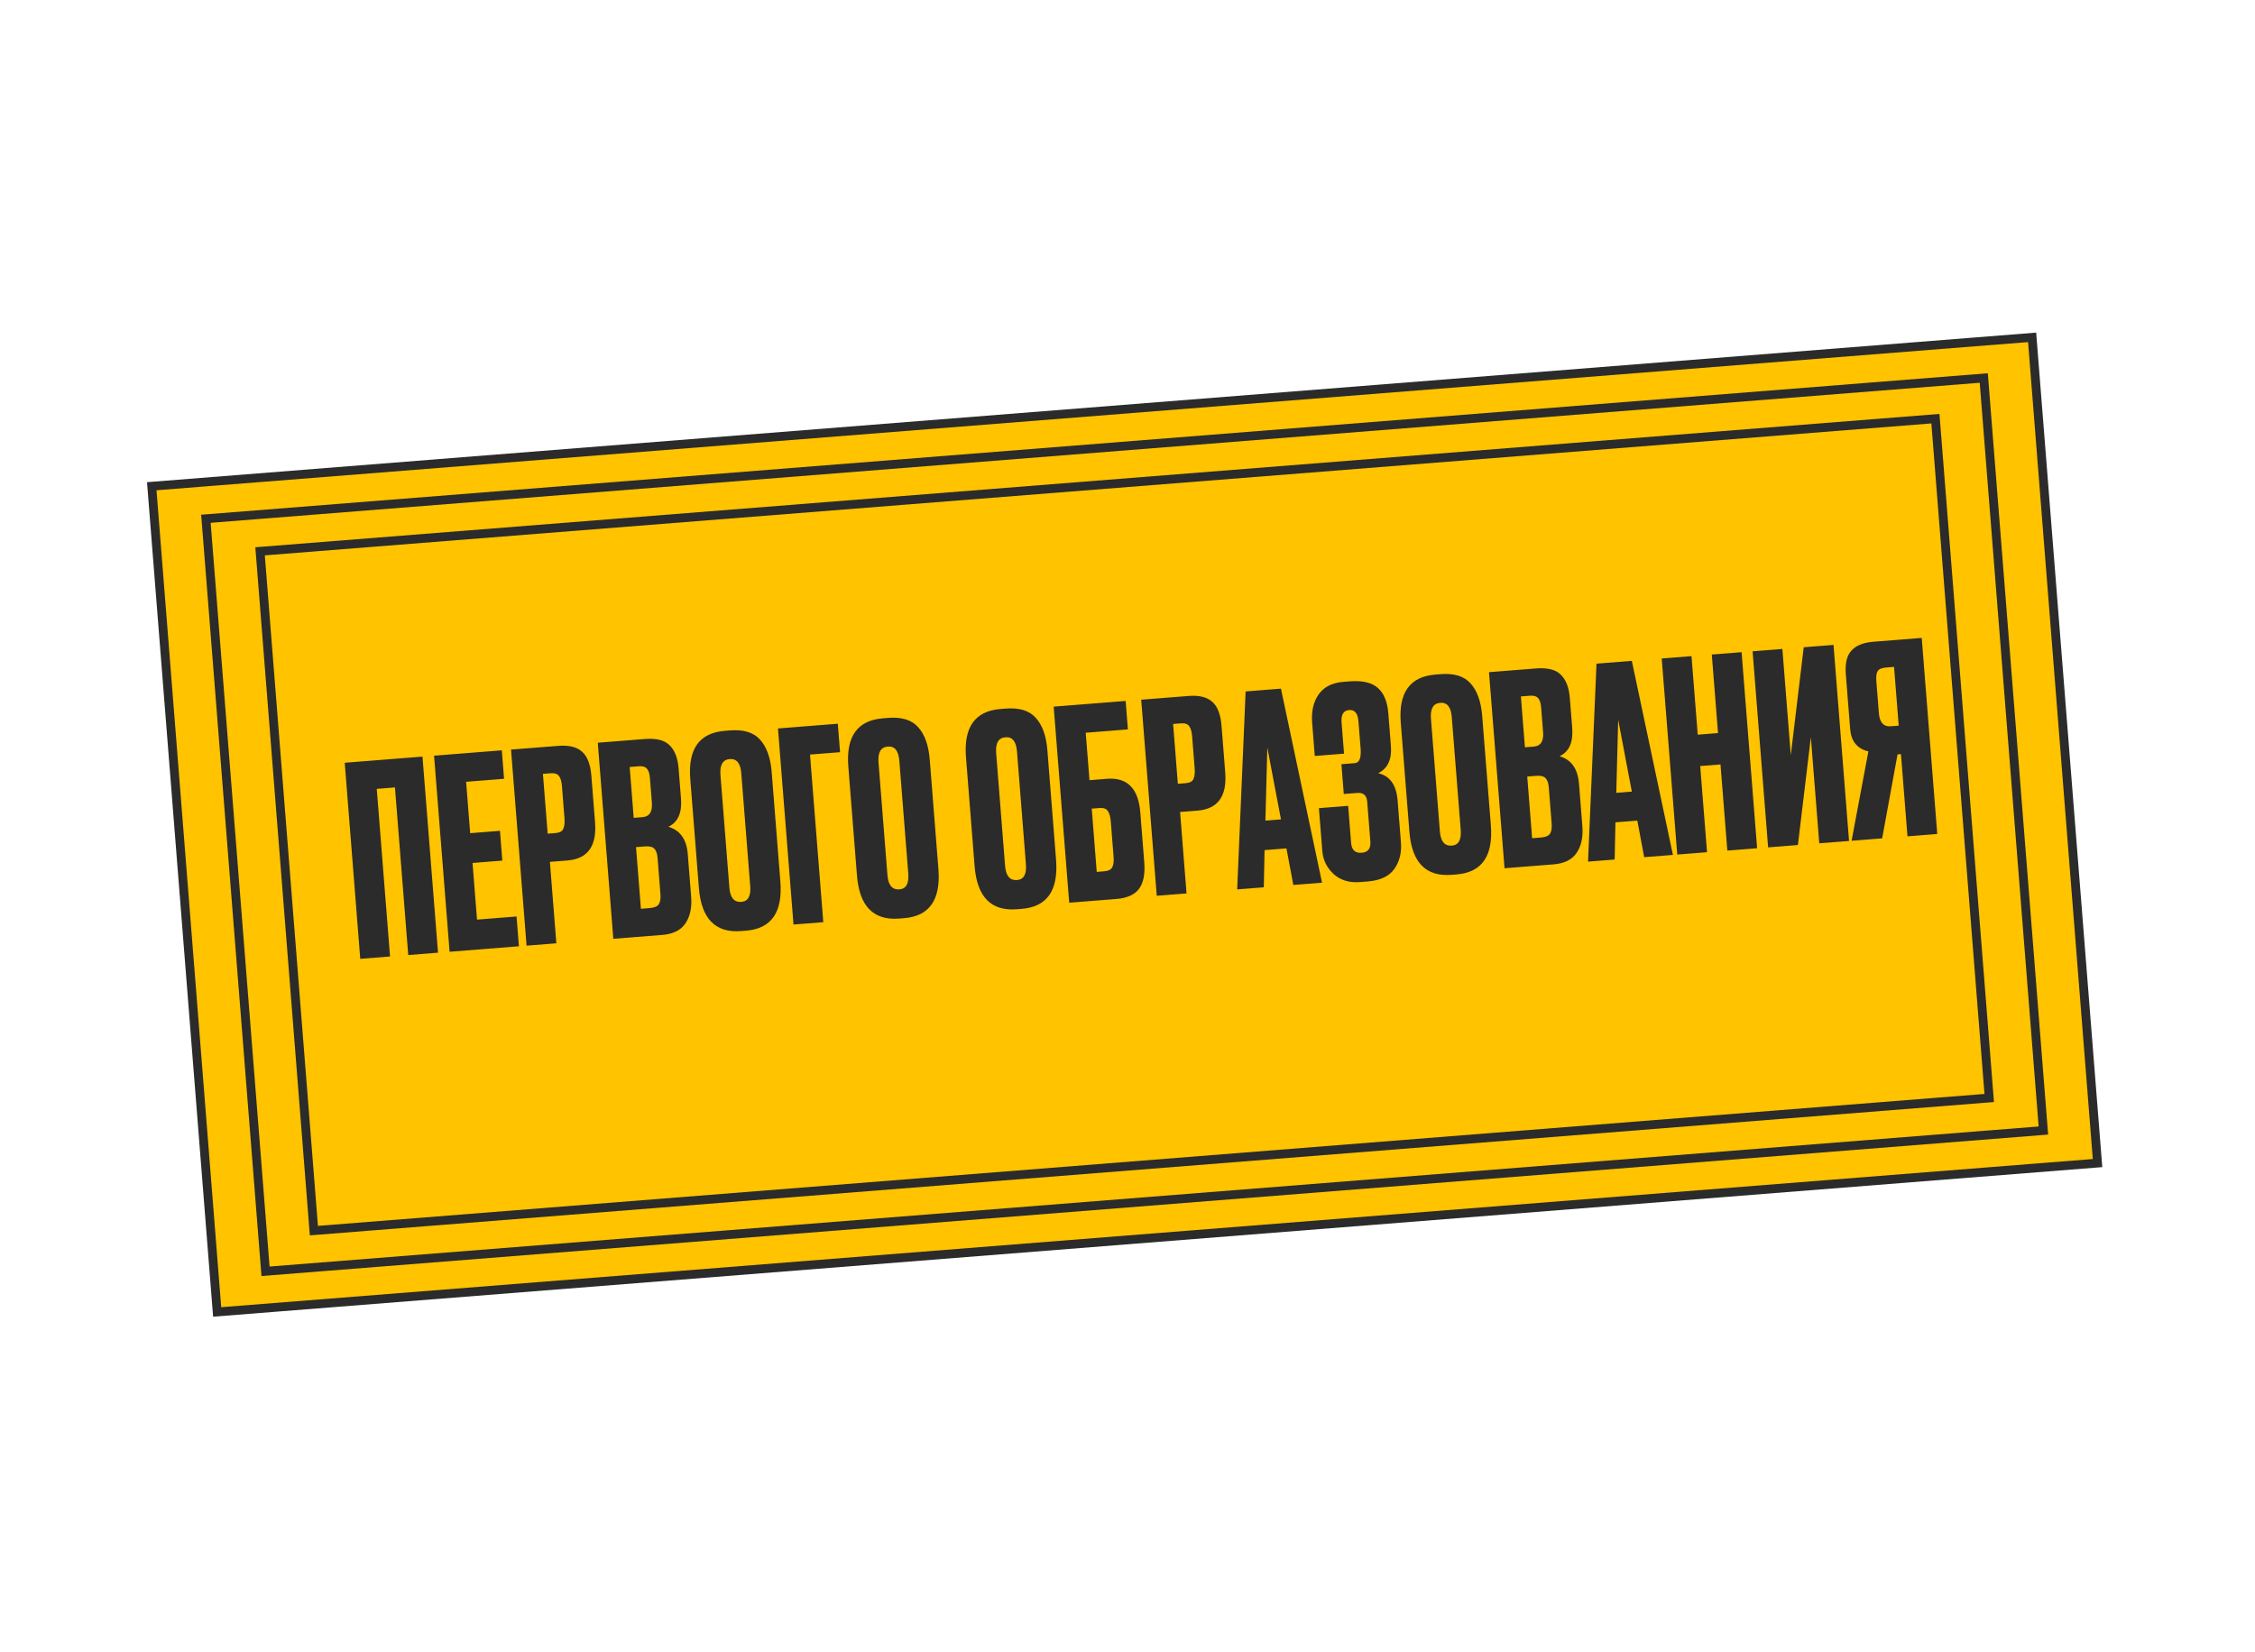
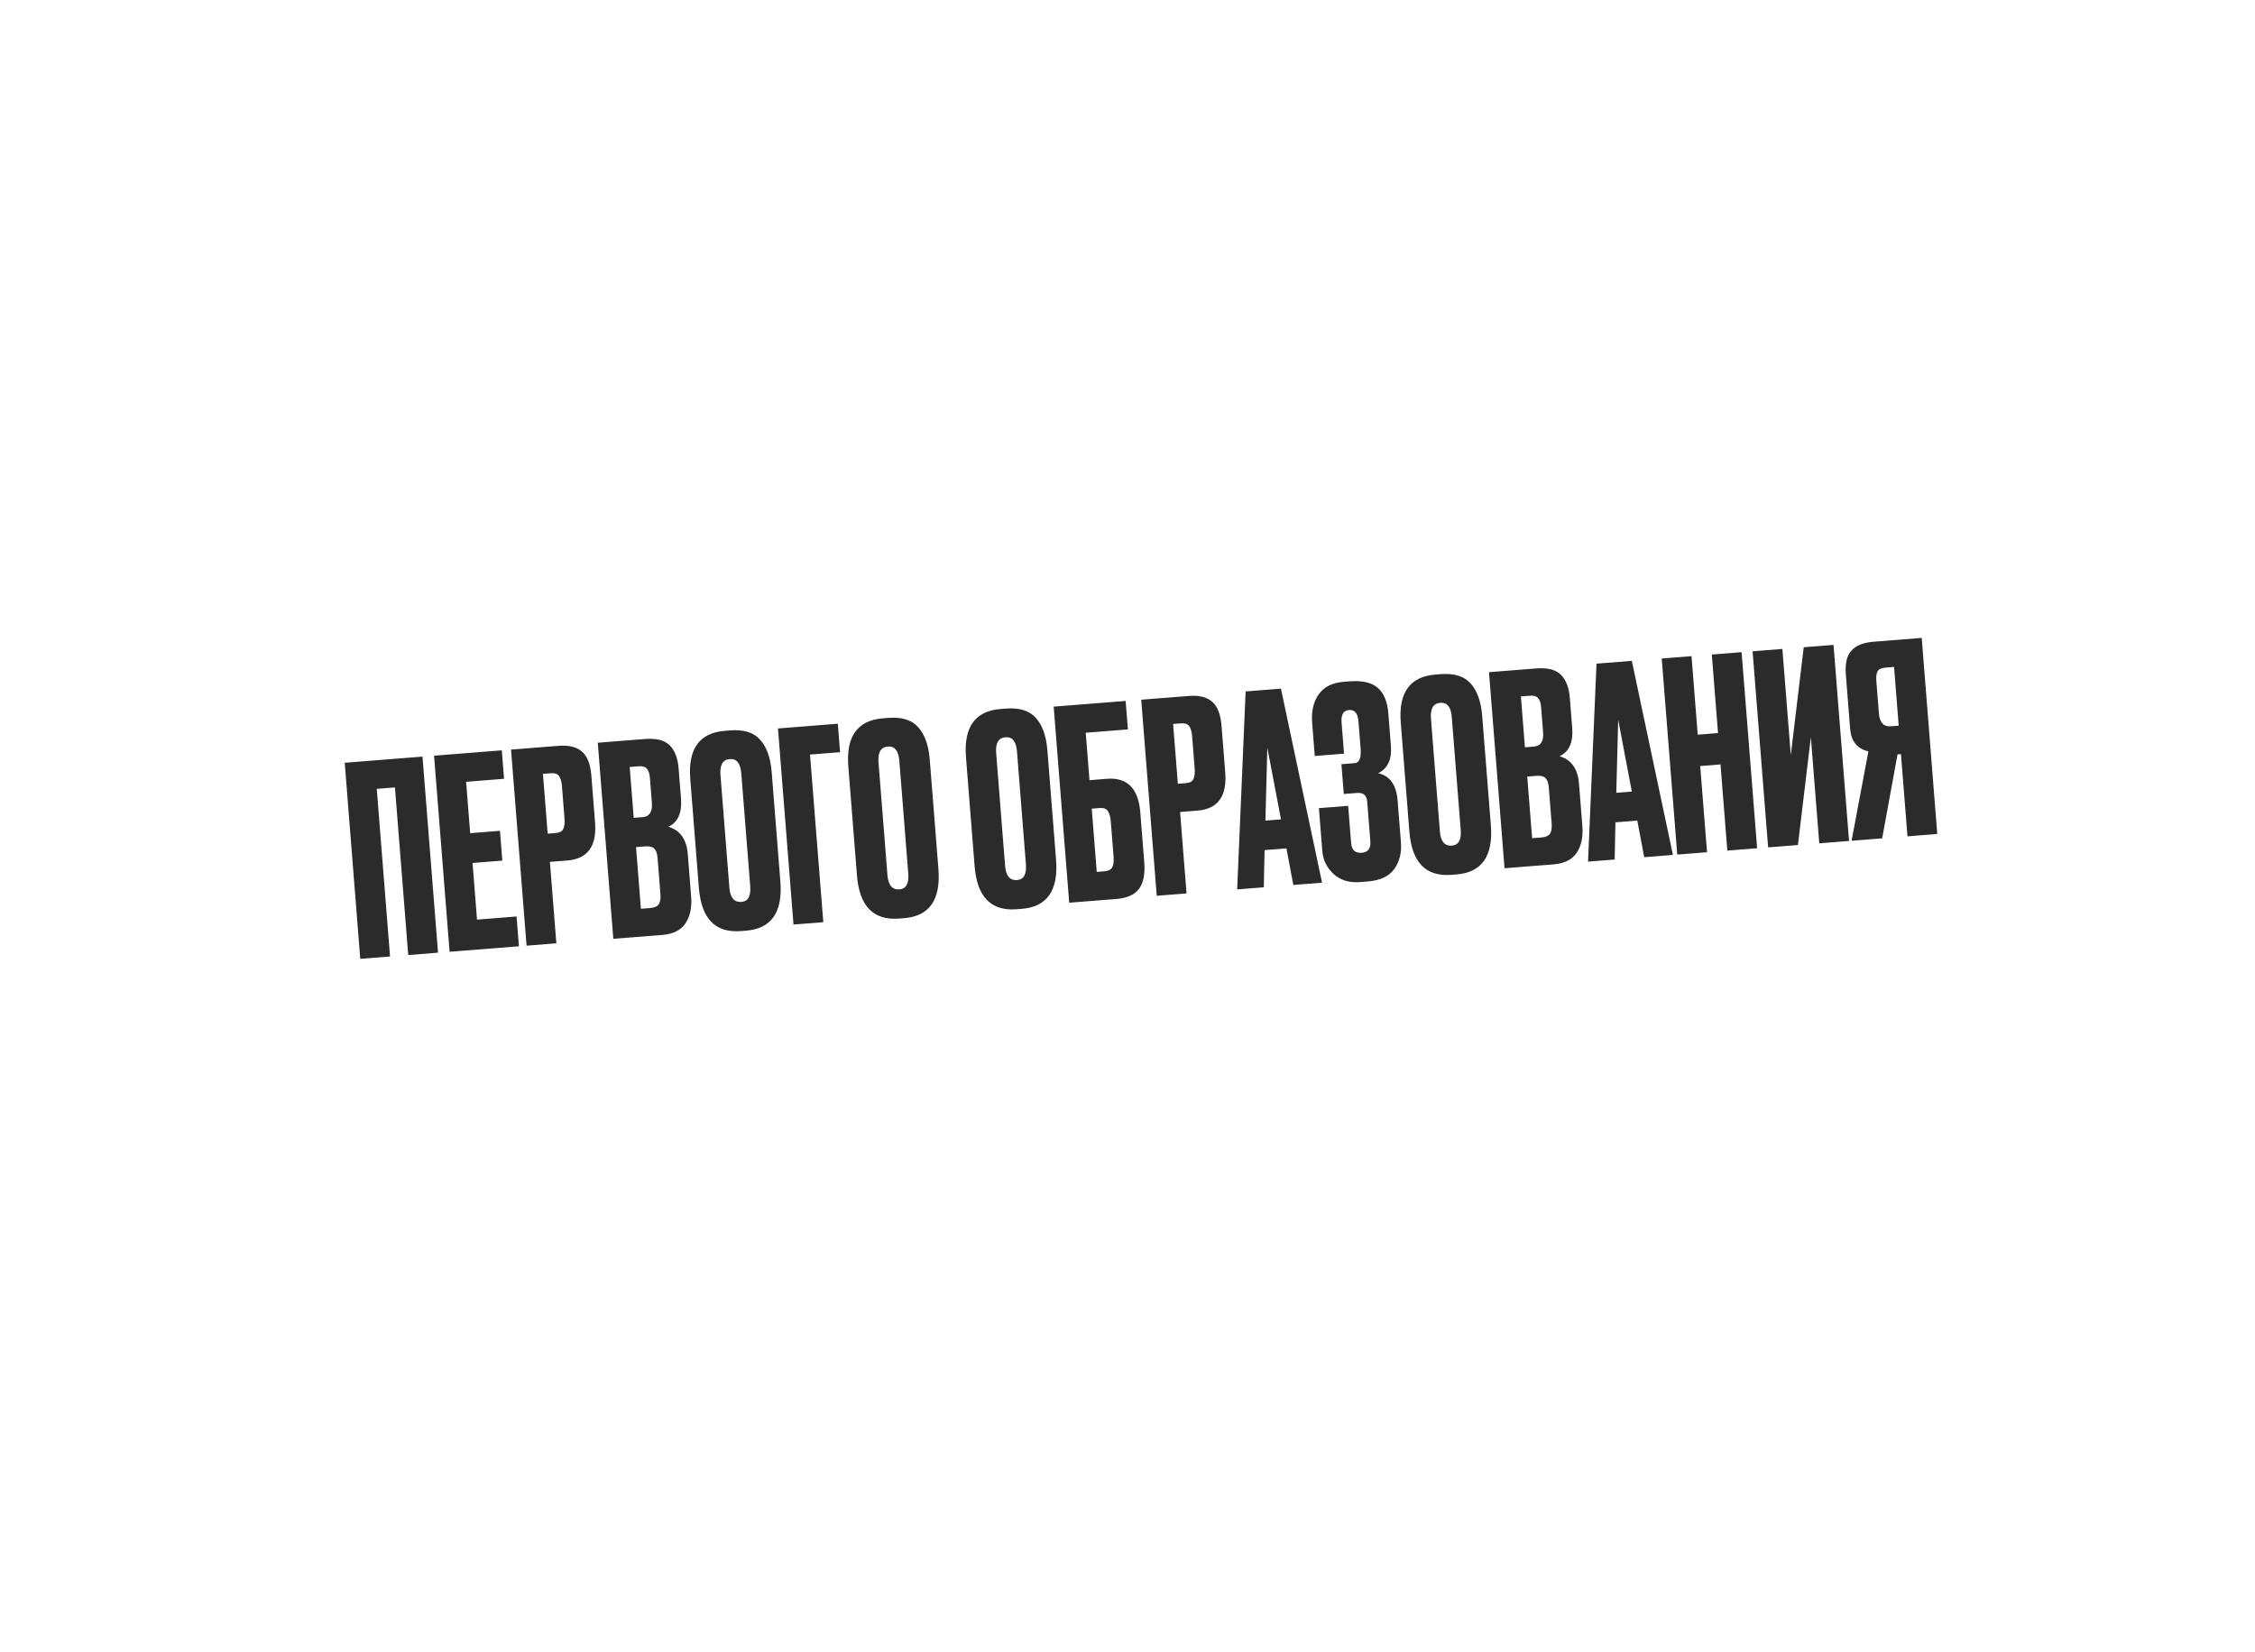
<svg xmlns="http://www.w3.org/2000/svg" width="307" height="225" viewBox="0 0 307 225" fill="none">
-   <rect x="20.66" y="66.214" width="256.799" height="112.799" transform="rotate(-4.528 20.66 66.214)" fill="#FFC300" stroke="#2B2B2B" stroke-width="1.201" />
-   <rect x="28.033" y="70.646" width="242.799" height="102.799" transform="rotate(-4.528 28.033 70.646)" fill="#FFC300" stroke="#2B2B2B" stroke-width="1.201" />
-   <rect x="35.406" y="75.078" width="228.799" height="92.799" transform="rotate(-4.528 35.406 75.078)" fill="#FFC300" stroke="#2B2B2B" stroke-width="1.201" />
  <path d="M49.046 130.574L46.932 103.873L57.519 103.035L59.633 129.735L55.578 130.057L53.77 107.232L51.294 107.428L53.101 130.253L49.046 130.574ZM59.094 102.91L68.318 102.18L68.624 106.056L63.457 106.465L64.011 113.463L68.066 113.142L68.387 117.197L64.332 117.518L64.943 125.234L70.326 124.808L70.647 128.863L61.209 129.611L59.094 102.91ZM77.234 117.183L74.865 117.37L75.743 128.46L71.688 128.781L69.573 102.08L75.997 101.572C77.457 101.456 78.537 101.72 79.238 102.362C79.961 102.979 80.385 104.077 80.51 105.656L81.01 111.972C81.268 115.226 80.009 116.963 77.234 117.183ZM73.916 105.384L74.561 113.53L75.602 113.448C76.176 113.403 76.534 113.218 76.677 112.893C76.842 112.543 76.899 112.045 76.848 111.399L76.501 107.021C76.454 106.423 76.322 105.976 76.106 105.68C75.89 105.384 75.507 105.258 74.957 105.302L73.916 105.384ZM83.498 127.846L81.384 101.145L87.772 100.639C89.351 100.514 90.481 100.798 91.162 101.49C91.867 102.181 92.275 103.232 92.387 104.644L92.711 108.735C92.866 110.697 92.294 111.982 90.994 112.59C92.596 113.065 93.477 114.308 93.636 116.317L94.094 122.095C94.213 123.603 93.949 124.827 93.301 125.769C92.675 126.686 91.633 127.201 90.174 127.317L83.498 127.846ZM87.811 115.262L86.59 115.359L87.255 123.756L88.475 123.66C89.098 123.61 89.505 123.434 89.698 123.13C89.89 122.825 89.962 122.362 89.912 121.74L89.526 116.859C89.479 116.261 89.337 115.839 89.101 115.593C88.863 115.323 88.433 115.213 87.811 115.262ZM86.947 104.352L85.726 104.449L86.275 111.375L87.495 111.278C88.428 111.204 88.845 110.545 88.747 109.301L88.48 105.928C88.432 105.33 88.291 104.908 88.055 104.662C87.842 104.414 87.473 104.31 86.947 104.352ZM105.06 105.157L106.24 120.05C106.571 124.237 105.014 126.467 101.569 126.74L100.887 126.794C97.394 127.07 95.482 125.115 95.15 120.928L93.974 106.071C93.65 101.979 95.222 99.796 98.692 99.522L99.373 99.468C101.239 99.32 102.609 99.741 103.482 100.731C104.379 101.72 104.905 103.195 105.06 105.157ZM102.135 120.664L100.919 105.304C100.811 103.94 100.29 103.295 99.357 103.369C98.4 103.445 97.976 104.165 98.084 105.529L99.3 120.888C99.408 122.252 99.953 122.895 100.933 122.818C101.843 122.746 102.243 122.028 102.135 120.664ZM108.029 125.903L105.915 99.203L114.061 98.558L114.368 102.433L110.277 102.757L112.085 125.582L108.029 125.903ZM126.579 103.453L127.758 118.346C128.09 122.533 126.533 124.763 123.088 125.036L122.406 125.09C118.913 125.366 117 123.411 116.669 119.224L115.492 104.367C115.168 100.275 116.741 98.093 120.21 97.818L120.892 97.764C122.758 97.616 124.128 98.037 125 99.027C125.897 100.016 126.423 101.491 126.579 103.453ZM123.654 118.96L122.437 103.6C122.329 102.236 121.809 101.591 120.876 101.665C119.919 101.741 119.494 102.461 119.602 103.825L120.819 119.184C120.927 120.548 121.471 121.191 122.452 121.114C123.361 121.042 123.762 120.324 123.654 118.96ZM142.595 102.184L143.774 117.078C144.106 121.265 142.549 123.494 139.104 123.767L138.422 123.821C134.929 124.098 133.017 122.143 132.685 117.956L131.509 103.098C131.185 99.007 132.757 96.824 136.226 96.549L136.908 96.496C138.774 96.348 140.144 96.769 141.017 97.759C141.914 98.747 142.44 100.222 142.595 102.184ZM139.67 117.692L138.454 102.332C138.346 100.968 137.825 100.323 136.892 100.397C135.935 100.473 135.511 101.192 135.619 102.556L136.835 117.916C136.943 119.28 137.487 119.923 138.468 119.845C139.377 119.773 139.778 119.055 139.67 117.692ZM145.564 122.931L143.45 96.23L153.247 95.454L153.554 99.33L147.812 99.785L148.324 106.245L150.692 106.057C153.467 105.837 154.985 107.366 155.244 110.644L155.782 117.427C155.909 119.03 155.667 120.241 155.058 121.059C154.447 121.854 153.424 122.308 151.988 122.422L145.564 122.931ZM149.313 118.734L150.353 118.651C150.904 118.608 151.262 118.423 151.429 118.097C151.596 117.77 151.655 117.308 151.608 116.71L151.224 111.865C151.173 111.219 151.04 110.748 150.824 110.453C150.63 110.131 150.245 109.993 149.671 110.038L148.631 110.121L149.313 118.734ZM163.027 110.389L160.659 110.577L161.537 121.666L157.482 121.987L155.367 95.287L161.791 94.778C163.251 94.662 164.331 94.926 165.032 95.569C165.755 96.185 166.179 97.283 166.304 98.862L166.804 105.179C167.062 108.432 165.803 110.169 163.027 110.389ZM159.71 98.59L160.355 106.737L161.395 106.654C161.97 106.609 162.328 106.424 162.471 106.099C162.636 105.749 162.693 105.251 162.642 104.605L162.295 100.227C162.248 99.629 162.116 99.182 161.9 98.886C161.684 98.59 161.301 98.464 160.75 98.508L159.71 98.59ZM176.075 120.515L175.139 115.533L172.16 115.769L172.056 120.833L168.431 121.12L169.582 94.161L174.391 93.78L179.987 120.205L176.075 120.515ZM172.535 101.8L172.275 111.751L174.393 111.583L172.535 101.8ZM182.644 98.399L182.98 102.634L178.996 102.949L178.638 98.427C178.515 96.872 178.81 95.585 179.524 94.565C180.238 93.546 181.36 92.975 182.891 92.854L183.717 92.789C185.463 92.65 186.751 92.946 187.579 93.675C188.407 94.404 188.884 95.558 189.009 97.137L189.361 101.587C189.505 103.405 188.929 104.642 187.633 105.299C189.226 105.654 190.107 106.896 190.275 109.026L190.727 114.732C190.837 116.12 190.535 117.323 189.821 118.343C189.106 119.338 187.91 119.902 186.236 120.035L185.159 120.12C183.676 120.238 182.466 119.864 181.531 118.999C180.62 118.132 180.117 117.101 180.022 115.905L179.559 110.055L183.542 109.739L183.943 114.8C184.019 115.757 184.499 116.2 185.385 116.13C186.246 116.062 186.639 115.549 186.563 114.592L186.134 109.173C186.066 108.312 185.613 107.914 184.775 107.981L182.945 108.126L182.624 104.07L184.454 103.925C185.076 103.876 185.336 103.205 185.234 101.913L184.941 98.217C184.856 97.14 184.431 96.632 183.665 96.693C182.899 96.754 182.559 97.322 182.644 98.399ZM201.789 97.497L202.968 112.39C203.3 116.577 201.743 118.807 198.298 119.08L197.616 119.134C194.123 119.41 192.21 117.455 191.879 113.268L190.702 98.411C190.378 94.32 191.951 92.137 195.42 91.862L196.102 91.808C197.968 91.66 199.337 92.081 200.21 93.072C201.107 94.06 201.633 95.535 201.789 97.497ZM198.864 113.004L197.647 97.644C197.539 96.281 197.019 95.636 196.086 95.71C195.129 95.785 194.704 96.505 194.812 97.869L196.029 113.229C196.137 114.592 196.681 115.235 197.662 115.158C198.571 115.086 198.972 114.368 198.864 113.004ZM204.83 118.238L202.715 91.537L209.103 91.031C210.682 90.906 211.812 91.19 212.493 91.882C213.198 92.573 213.606 93.624 213.718 95.035L214.042 99.127C214.197 101.089 213.625 102.374 212.325 102.982C213.927 103.457 214.808 104.7 214.967 106.709L215.425 112.487C215.544 113.994 215.28 115.219 214.632 116.161C214.007 117.077 212.964 117.593 211.505 117.709L204.83 118.238ZM209.142 105.654L207.921 105.75L208.586 114.148L209.807 114.052C210.429 114.002 210.836 113.826 211.029 113.521C211.221 113.217 211.293 112.754 211.244 112.132L210.857 107.251C210.81 106.653 210.668 106.231 210.432 105.985C210.194 105.715 209.764 105.605 209.142 105.654ZM208.278 94.744L207.058 94.841L207.606 101.767L208.826 101.67C209.759 101.596 210.177 100.937 210.078 99.693L209.811 96.32C209.764 95.722 209.622 95.3 209.386 95.053C209.173 94.805 208.804 94.702 208.278 94.744ZM223.844 116.732L222.907 111.75L219.929 111.986L219.824 117.05L216.199 117.337L217.351 90.378L222.16 89.997L227.755 116.422L223.844 116.732ZM220.303 98.017L220.044 107.968L222.161 107.801L220.303 98.017ZM231.47 104.319L232.399 116.054L228.344 116.375L226.23 89.675L230.285 89.354L231.132 100.048L233.895 99.83L233.048 89.135L237.104 88.814L239.218 115.514L235.163 115.835L234.233 104.1L231.47 104.319ZM247.678 114.844L246.532 100.382L244.771 115.075L240.716 115.396L238.601 88.695L242.656 88.374L243.802 102.837L245.563 88.144L249.619 87.823L251.733 114.523L247.678 114.844ZM258.8 102.696L258.334 102.733L256.242 114.166L252.079 114.496L254.365 102.325C252.844 101.964 252.017 100.947 251.884 99.272L251.296 91.843C251.179 90.36 251.43 89.28 252.051 88.605C252.67 87.906 253.673 87.502 255.06 87.392L261.628 86.872L263.742 113.572L259.687 113.893L258.8 102.696ZM258.493 98.821L257.86 90.818L256.783 90.903C256.185 90.95 255.8 91.113 255.63 91.391C255.459 91.67 255.399 92.12 255.448 92.742L255.795 97.12C255.895 98.388 256.436 98.984 257.417 98.906L258.493 98.821Z" fill="#2B2B2B" />
</svg>